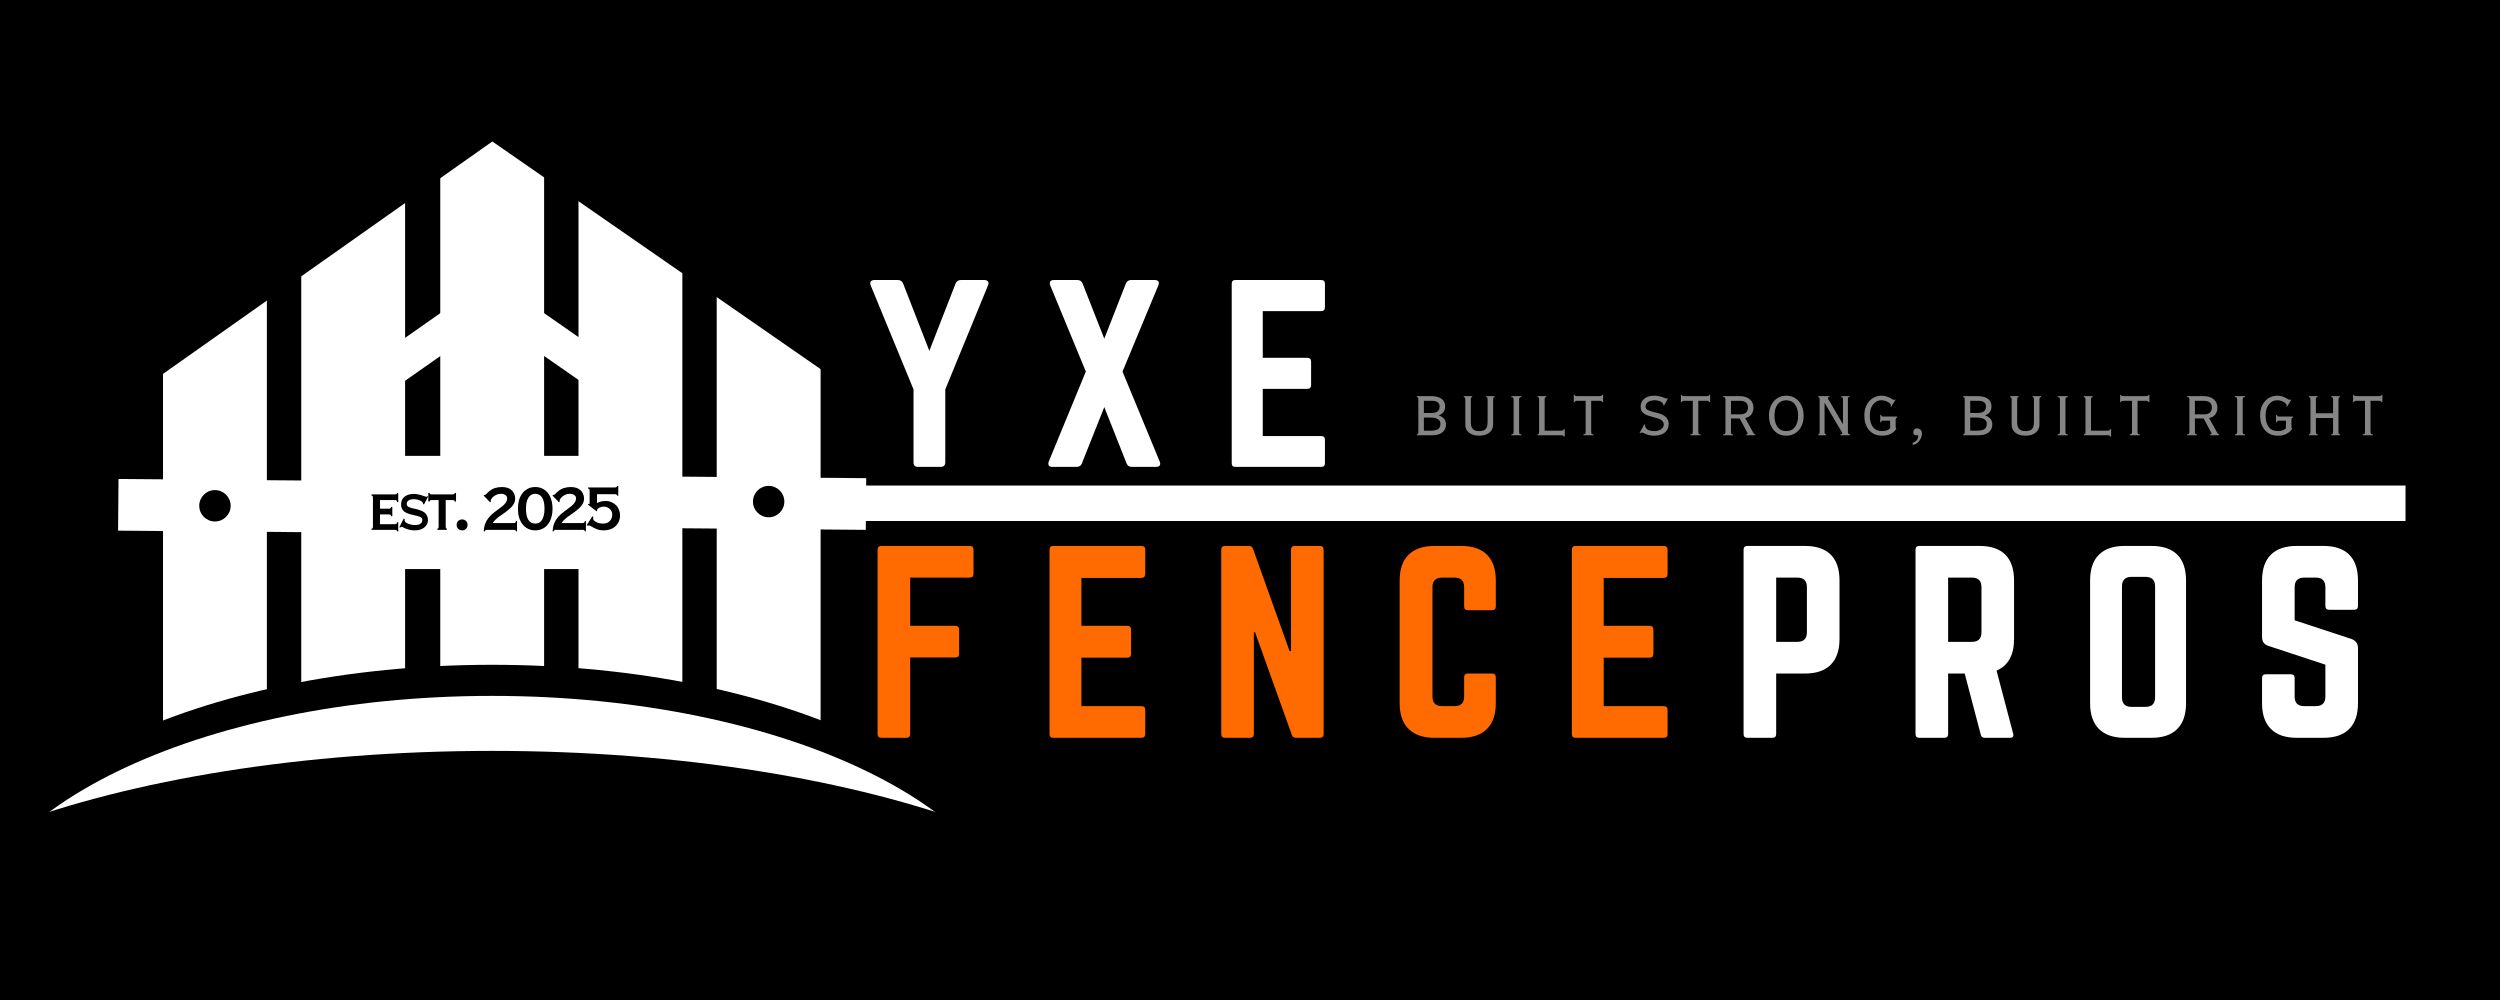
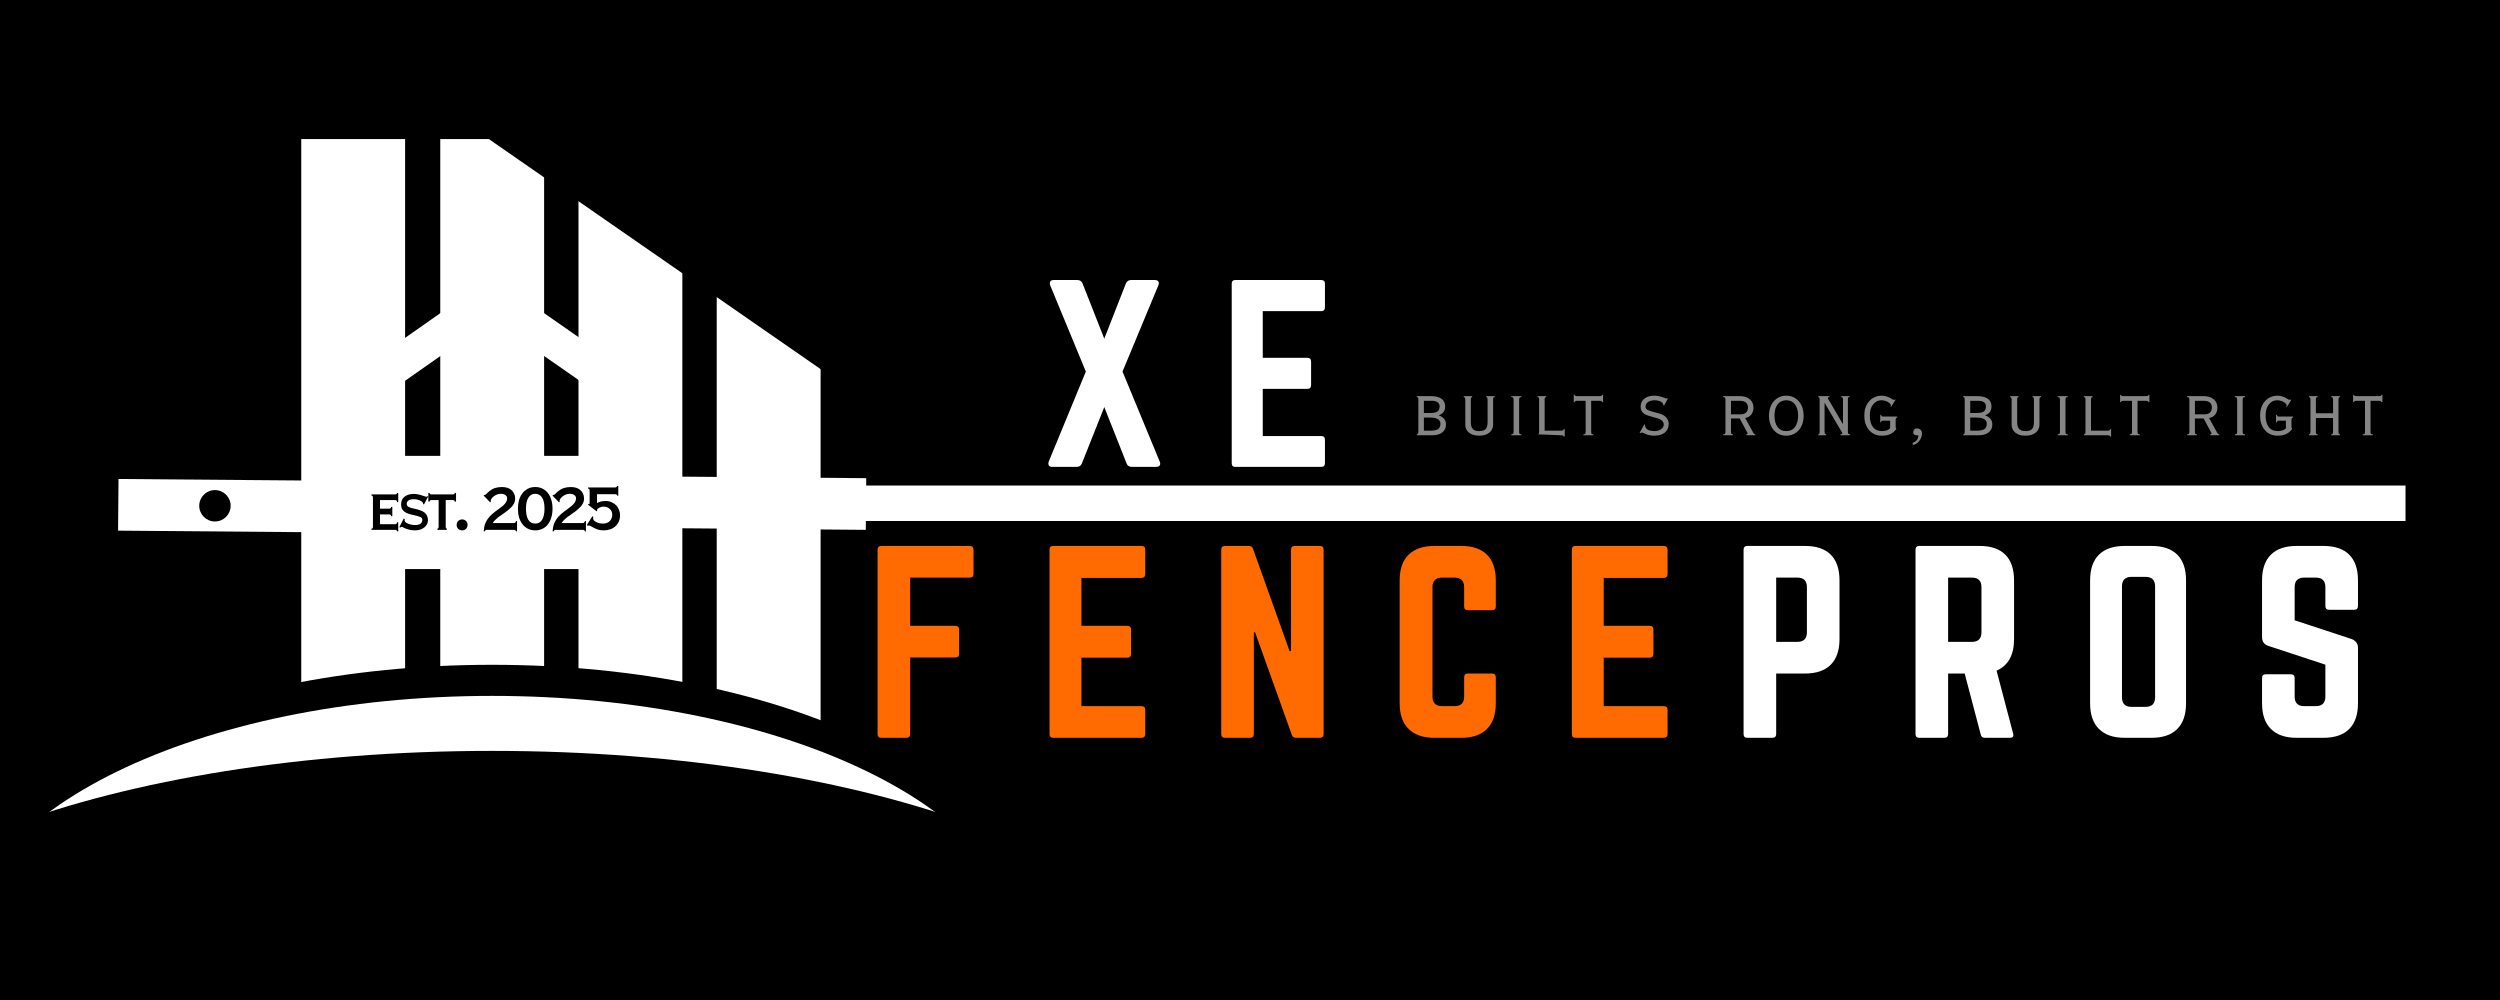
<svg xmlns="http://www.w3.org/2000/svg" width="500" zoomAndPan="magnify" viewBox="0 0 375 150" height="200" preserveAspectRatio="xMidYMid meet" version="1.0">
  <defs>
    <filter x="0%" y="0%" width="100%" height="100%" id="0ae854620c">
      <feColorMatrix values="0 0 0 0 1 0 0 0 0 1 0 0 0 0 1 0 0 0 1 0" color-interpolation-filters="sRGB" />
    </filter>
    <g />
    <clipPath id="e438c8267d">
      <path d="M 45.188 20.855 L 60.766 20.855 L 60.766 105.598 L 45.188 105.598 Z M 45.188 20.855 " clip-rule="nonzero" />
    </clipPath>
    <clipPath id="3d18fcc2d4">
-       <path d="M 24.453 41.324 L 40.031 41.324 L 40.031 112.633 L 24.453 112.633 Z M 24.453 41.324 " clip-rule="nonzero" />
-     </clipPath>
+       </clipPath>
    <clipPath id="3b28ce77b3">
      <path d="M 17 71 L 52 71 L 52 80 L 17 80 Z M 17 71 " clip-rule="nonzero" />
    </clipPath>
    <clipPath id="d5253b5363">
      <path d="M 17.711 79.598 L 17.777 71.848 L 51.484 72.125 L 51.422 79.875 Z M 17.711 79.598 " clip-rule="nonzero" />
    </clipPath>
    <clipPath id="b9b6a45ac3">
      <path d="M 96 71 L 130 71 L 130 80 L 96 80 Z M 96 71 " clip-rule="nonzero" />
    </clipPath>
    <clipPath id="c746b1fa00">
      <path d="M 96.172 79.195 L 96.238 71.445 L 129.945 71.727 L 129.883 79.477 Z M 96.172 79.195 " clip-rule="nonzero" />
    </clipPath>
    <clipPath id="f5ba33048c">
      <path d="M 66.039 20.855 L 81.617 20.855 L 81.617 105.598 L 66.039 105.598 Z M 66.039 20.855 " clip-rule="nonzero" />
    </clipPath>
    <clipPath id="262a882d69">
      <path d="M 86.773 20.855 L 102.352 20.855 L 102.352 105.598 L 86.773 105.598 Z M 86.773 20.855 " clip-rule="nonzero" />
    </clipPath>
    <clipPath id="5cf8a47dd2">
      <path d="M 107.508 38.301 L 123.09 38.301 L 123.09 112.633 L 107.508 112.633 Z M 107.508 38.301 " clip-rule="nonzero" />
    </clipPath>
    <clipPath id="cf9ca3c9e9">
      <path d="M 8 1 L 78 1 L 78 59 L 8 59 Z M 8 1 " clip-rule="nonzero" />
    </clipPath>
    <clipPath id="b4385fe0ec">
-       <path d="M 64.75 1.133 L 77.238 18.828 L 21.293 58.312 L 8.805 40.617 Z M 64.75 1.133 " clip-rule="nonzero" />
-     </clipPath>
+       </clipPath>
    <clipPath id="62ed2c1027">
      <path d="M 71 0 L 144 0 L 144 61 L 71 61 Z M 71 0 " clip-rule="nonzero" />
    </clipPath>
    <clipPath id="61d404d7dd">
      <path d="M 71.16 19.359 L 84.59 -0.004 L 143.73 41.008 L 130.305 60.371 Z M 71.16 19.359 " clip-rule="nonzero" />
    </clipPath>
    <clipPath id="31cfdce954">
      <path d="M 54 46 L 70 46 L 70 60 L 54 60 Z M 54 46 " clip-rule="nonzero" />
    </clipPath>
    <clipPath id="10c7b8e4cd">
      <path d="M 66.445 46.695 L 69.469 51.012 L 57.73 59.242 L 54.703 54.926 Z M 66.445 46.695 " clip-rule="nonzero" />
    </clipPath>
    <clipPath id="68c6ecb69f">
      <path d="M 76 45 L 92 45 L 92 59 L 76 59 Z M 76 45 " clip-rule="nonzero" />
    </clipPath>
    <clipPath id="b868dbf9ab">
      <path d="M 76.859 50.086 L 79.871 45.758 L 91.68 53.98 L 88.664 58.305 Z M 76.859 50.086 " clip-rule="nonzero" />
    </clipPath>
    <clipPath id="afa19b7eea">
      <path d="M 0 99.719 L 153.551 99.719 L 153.551 150 L 0 150 Z M 0 99.719 " clip-rule="nonzero" />
    </clipPath>
    <clipPath id="13b115743f">
      <path d="M 73.828 99.719 C 29.91 99.719 -5.691 117.035 -5.691 138.395 C -5.691 159.758 29.91 177.074 73.828 177.074 C 117.746 177.074 153.348 159.758 153.348 138.395 C 153.348 117.035 117.746 99.719 73.828 99.719 Z M 73.828 99.719 " clip-rule="nonzero" />
    </clipPath>
    <clipPath id="7630921b5f">
      <path d="M 0 104.383 L 153.551 104.383 L 153.551 150 L 0 150 Z M 0 104.383 " clip-rule="nonzero" />
    </clipPath>
    <clipPath id="2b626da435">
      <path d="M 73.828 104.383 C 29.91 104.383 -5.691 121.699 -5.691 143.059 C -5.691 164.422 29.91 181.738 73.828 181.738 C 117.746 181.738 153.348 164.422 153.348 143.059 C 153.348 121.699 117.746 104.383 73.828 104.383 Z M 73.828 104.383 " clip-rule="nonzero" />
    </clipPath>
    <clipPath id="66503ecaee">
      <path d="M 0 112.633 L 176.746 112.633 L 176.746 150 L 0 150 Z M 0 112.633 " clip-rule="nonzero" />
    </clipPath>
    <clipPath id="986e9b4251">
      <path d="M 73.828 112.633 C 17.02 112.633 -29.031 129.949 -29.031 151.312 C -29.031 172.672 17.02 189.988 73.828 189.988 C 130.633 189.988 176.688 172.672 176.688 151.312 C 176.688 129.949 130.633 112.633 73.828 112.633 Z M 73.828 112.633 " clip-rule="nonzero" />
    </clipPath>
    <clipPath id="8f7779d5a8">
      <path d="M 123.062 72.832 L 360.828 72.832 L 360.828 78.148 L 123.062 78.148 Z M 123.062 72.832 " clip-rule="nonzero" />
    </clipPath>
    <clipPath id="e416e5649d">
      <path d="M 29.887 73.512 L 34.598 73.512 L 34.598 78.223 L 29.887 78.223 Z M 29.887 73.512 " clip-rule="nonzero" />
    </clipPath>
    <clipPath id="1b4e147f49">
      <path d="M 32.242 73.512 C 30.941 73.512 29.887 74.566 29.887 75.867 C 29.887 77.168 30.941 78.223 32.242 78.223 C 33.543 78.223 34.598 77.168 34.598 75.867 C 34.598 74.566 33.543 73.512 32.242 73.512 Z M 32.242 73.512 " clip-rule="nonzero" />
    </clipPath>
    <clipPath id="b8db2361d0">
      <path d="M 112.945 72.883 L 117.652 72.883 L 117.652 77.594 L 112.945 77.594 Z M 112.945 72.883 " clip-rule="nonzero" />
    </clipPath>
    <clipPath id="64b585a5c1">
      <path d="M 115.297 72.883 C 114 72.883 112.945 73.938 112.945 75.238 C 112.945 76.539 114 77.594 115.297 77.594 C 116.598 77.594 117.652 76.539 117.652 75.238 C 117.652 73.938 116.598 72.883 115.297 72.883 Z M 115.297 72.883 " clip-rule="nonzero" />
    </clipPath>
    <mask id="f57ee8bcb3">
      <g filter="url(#0ae854620c)">
        <rect x="-37.5" width="450" fill="#000000" y="-15" height="180" fill-opacity="0.56" />
      </g>
    </mask>
    <clipPath id="40c01c7526">
      <rect x="0" width="148" y="0" height="13" />
    </clipPath>
  </defs>
  <rect x="-37.5" width="450" fill="#ffffff" y="-15" height="180" fill-opacity="1" />
  <rect x="-37.5" width="450" fill="#000000" y="-15" height="180" fill-opacity="1" />
  <g clip-path="url(#e438c8267d)">
    <path fill="#ffffff" d="M 45.188 20.855 L 60.766 20.855 L 60.766 105.625 L 45.188 105.625 Z M 45.188 20.855 " fill-opacity="1" fill-rule="nonzero" />
  </g>
  <g clip-path="url(#3d18fcc2d4)">
    <path fill="#ffffff" d="M 24.453 41.324 L 40.031 41.324 L 40.031 112.645 L 24.453 112.645 Z M 24.453 41.324 " fill-opacity="1" fill-rule="nonzero" />
  </g>
  <g clip-path="url(#3b28ce77b3)">
    <g clip-path="url(#d5253b5363)">
      <path fill="#ffffff" d="M 17.711 79.598 L 17.777 71.848 L 51.473 72.125 L 51.406 79.875 Z M 17.711 79.598 " fill-opacity="1" fill-rule="nonzero" />
    </g>
  </g>
  <g clip-path="url(#b9b6a45ac3)">
    <g clip-path="url(#c746b1fa00)">
      <path fill="#ffffff" d="M 96.172 79.195 L 96.238 71.445 L 129.934 71.727 L 129.867 79.477 Z M 96.172 79.195 " fill-opacity="1" fill-rule="nonzero" />
    </g>
  </g>
  <g clip-path="url(#f5ba33048c)">
    <path fill="#ffffff" d="M 66.039 20.855 L 81.617 20.855 L 81.617 105.625 L 66.039 105.625 Z M 66.039 20.855 " fill-opacity="1" fill-rule="nonzero" />
  </g>
  <g clip-path="url(#262a882d69)">
    <path fill="#ffffff" d="M 86.773 20.855 L 102.352 20.855 L 102.352 105.625 L 86.773 105.625 Z M 86.773 20.855 " fill-opacity="1" fill-rule="nonzero" />
  </g>
  <g clip-path="url(#5cf8a47dd2)">
    <path fill="#ffffff" d="M 107.508 38.301 L 123.09 38.301 L 123.09 112.664 L 107.508 112.664 Z M 107.508 38.301 " fill-opacity="1" fill-rule="nonzero" />
  </g>
  <g clip-path="url(#cf9ca3c9e9)">
    <g clip-path="url(#b4385fe0ec)">
      <path fill="#000000" d="M 64.75 1.133 L 77.238 18.828 L 21.32 58.293 L 8.832 40.598 Z M 64.75 1.133 " fill-opacity="1" fill-rule="nonzero" />
    </g>
  </g>
  <g clip-path="url(#62ed2c1027)">
    <g clip-path="url(#61d404d7dd)">
      <path fill="#000000" d="M 71.16 19.359 L 84.59 -0.004 L 143.738 41.012 L 130.312 60.375 Z M 71.16 19.359 " fill-opacity="1" fill-rule="nonzero" />
    </g>
  </g>
  <g clip-path="url(#31cfdce954)">
    <g clip-path="url(#10c7b8e4cd)">
      <path fill="#ffffff" d="M 66.445 46.695 L 69.469 51.012 L 57.734 59.238 L 54.711 54.922 Z M 66.445 46.695 " fill-opacity="1" fill-rule="nonzero" />
    </g>
  </g>
  <g clip-path="url(#68c6ecb69f)">
    <g clip-path="url(#b868dbf9ab)">
      <path fill="#ffffff" d="M 76.859 50.086 L 79.871 45.758 L 91.684 53.984 L 88.672 58.309 Z M 76.859 50.086 " fill-opacity="1" fill-rule="nonzero" />
    </g>
  </g>
  <g clip-path="url(#afa19b7eea)">
    <g clip-path="url(#13b115743f)">
      <path fill="#000000" d="M -5.691 99.719 L 153.25 99.719 L 153.25 177.074 L -5.691 177.074 Z M -5.691 99.719 " fill-opacity="1" fill-rule="nonzero" />
    </g>
  </g>
  <g clip-path="url(#7630921b5f)">
    <g clip-path="url(#2b626da435)">
      <path fill="#ffffff" d="M -5.691 104.383 L 153.25 104.383 L 153.25 181.738 L -5.691 181.738 Z M -5.691 104.383 " fill-opacity="1" fill-rule="nonzero" />
    </g>
  </g>
  <g clip-path="url(#66503ecaee)">
    <g clip-path="url(#986e9b4251)">
      <path fill="#000000" d="M -29.031 112.633 L 176.746 112.633 L 176.746 189.988 L -29.031 189.988 Z M -29.031 112.633 " fill-opacity="1" fill-rule="nonzero" />
    </g>
  </g>
  <path fill="#ffffff" d="M 54.852 68.383 L 93.785 68.383 C 96.133 68.383 98.031 70.285 98.031 72.629 L 98.031 81.117 C 98.031 83.461 96.133 85.363 93.785 85.363 L 54.852 85.363 C 52.508 85.363 50.609 83.461 50.609 81.117 L 50.609 72.629 C 50.609 70.285 52.508 68.383 54.852 68.383 Z M 54.852 68.383 " fill-opacity="1" fill-rule="nonzero" />
  <g fill="#000000" fill-opacity="1">
    <g transform="translate(55.002, 79.476)">
      <g>
        <path d="M 4.734 -4.156 L 4.562 -4.156 C 4.551 -4.281 4.52 -4.363 4.469 -4.406 C 4.414 -4.445 4.344 -4.469 4.25 -4.469 L 2 -4.469 L 2 -3.172 L 3.359 -3.172 C 3.453 -3.172 3.52 -3.188 3.562 -3.219 C 3.613 -3.25 3.648 -3.32 3.672 -3.438 L 3.844 -3.438 L 3.844 -2.047 L 3.672 -2.047 C 3.648 -2.16 3.613 -2.234 3.562 -2.266 C 3.508 -2.297 3.441 -2.312 3.359 -2.312 L 2 -2.312 L 2 -0.844 L 4.266 -0.844 C 4.336 -0.844 4.398 -0.863 4.453 -0.906 C 4.516 -0.945 4.551 -1.023 4.562 -1.141 L 4.734 -1.141 L 4.734 0.219 L 4.562 0.219 C 4.539 0.125 4.5 0.062 4.438 0.031 C 4.383 0.008 4.316 0 4.234 0 L 0.719 0 L 0.719 -0.172 C 0.863 -0.172 0.938 -0.273 0.938 -0.484 L 0.938 -4.844 C 0.938 -5.039 0.863 -5.141 0.719 -5.141 L 0.719 -5.312 L 4.234 -5.312 C 4.328 -5.312 4.398 -5.328 4.453 -5.359 C 4.504 -5.391 4.539 -5.445 4.562 -5.531 L 4.734 -5.531 Z M 4.734 -4.156 " />
      </g>
    </g>
  </g>
  <g fill="#000000" fill-opacity="1">
    <g transform="translate(59.492, 79.476)">
      <g>
        <path d="M 2.625 -5.391 C 2.812 -5.391 3.016 -5.363 3.234 -5.312 C 3.461 -5.27 3.707 -5.203 3.969 -5.109 C 4.25 -5.004 4.406 -4.953 4.438 -4.953 C 4.457 -4.953 4.477 -4.957 4.5 -4.969 C 4.531 -4.977 4.578 -5.004 4.641 -5.047 L 4.734 -5 L 4.109 -3.812 L 3.984 -3.859 C 3.984 -4.066 3.844 -4.238 3.562 -4.375 C 3.289 -4.52 2.945 -4.594 2.531 -4.594 C 2.188 -4.594 1.93 -4.523 1.766 -4.391 C 1.598 -4.266 1.516 -4.098 1.516 -3.891 C 1.516 -3.691 1.609 -3.539 1.797 -3.438 C 1.984 -3.332 2.297 -3.238 2.734 -3.156 C 3.047 -3.094 3.32 -3.016 3.562 -2.922 C 3.812 -2.836 4.02 -2.727 4.188 -2.594 C 4.352 -2.457 4.477 -2.297 4.562 -2.109 C 4.656 -1.922 4.703 -1.691 4.703 -1.422 C 4.703 -1.203 4.648 -1.004 4.547 -0.828 C 4.453 -0.648 4.32 -0.492 4.156 -0.359 C 3.988 -0.223 3.785 -0.113 3.547 -0.031 C 3.305 0.039 3.047 0.078 2.766 0.078 C 2.453 0.078 2.18 0.051 1.953 0 C 1.723 -0.062 1.523 -0.125 1.359 -0.188 C 1.203 -0.258 1.07 -0.32 0.969 -0.375 C 0.875 -0.426 0.797 -0.453 0.734 -0.453 C 0.691 -0.453 0.66 -0.441 0.641 -0.422 C 0.617 -0.398 0.594 -0.375 0.562 -0.344 L 0.406 -0.391 L 1.062 -1.688 L 1.234 -1.594 C 1.223 -1.57 1.211 -1.547 1.203 -1.516 C 1.191 -1.484 1.188 -1.457 1.188 -1.438 C 1.188 -1.344 1.234 -1.25 1.328 -1.156 C 1.422 -1.07 1.539 -1 1.688 -0.938 C 1.844 -0.875 2.016 -0.82 2.203 -0.781 C 2.391 -0.738 2.578 -0.719 2.766 -0.719 C 3.129 -0.719 3.398 -0.785 3.578 -0.922 C 3.766 -1.066 3.859 -1.266 3.859 -1.516 C 3.859 -1.703 3.758 -1.836 3.562 -1.922 C 3.363 -2.016 3.039 -2.109 2.594 -2.203 C 2.281 -2.266 2.004 -2.336 1.766 -2.422 C 1.523 -2.504 1.32 -2.609 1.156 -2.734 C 0.988 -2.867 0.863 -3.023 0.781 -3.203 C 0.707 -3.379 0.672 -3.594 0.672 -3.844 C 0.672 -4.32 0.844 -4.695 1.188 -4.969 C 1.539 -5.25 2.02 -5.391 2.625 -5.391 Z M 2.625 -5.391 " />
      </g>
    </g>
  </g>
  <g fill="#000000" fill-opacity="1">
    <g transform="translate(63.982, 79.476)">
      <g>
        <path d="M 0.266 -5.531 L 0.438 -5.531 C 0.477 -5.383 0.582 -5.312 0.75 -5.312 L 3.938 -5.312 C 4.094 -5.312 4.195 -5.383 4.25 -5.531 L 4.422 -5.531 L 4.422 -4.234 L 4.25 -4.234 C 4.207 -4.391 4.098 -4.469 3.922 -4.469 L 2.875 -4.469 L 2.875 -0.484 C 2.875 -0.391 2.891 -0.312 2.922 -0.25 C 2.961 -0.195 3.004 -0.172 3.047 -0.172 L 3.047 0 L 1.625 0 L 1.625 -0.172 C 1.75 -0.172 1.812 -0.273 1.812 -0.484 L 1.812 -4.469 L 0.75 -4.469 C 0.582 -4.469 0.477 -4.395 0.438 -4.25 L 0.266 -4.25 Z M 0.266 -5.531 " />
      </g>
    </g>
  </g>
  <g fill="#000000" fill-opacity="1">
    <g transform="translate(67.808, 79.476)">
      <g>
        <path d="M 1.516 -1.562 C 1.742 -1.562 1.938 -1.484 2.094 -1.328 C 2.25 -1.172 2.328 -0.977 2.328 -0.75 C 2.328 -0.52 2.25 -0.32 2.094 -0.156 C 1.938 0 1.742 0.078 1.516 0.078 C 1.285 0.078 1.086 0 0.922 -0.156 C 0.766 -0.312 0.688 -0.508 0.688 -0.75 C 0.688 -0.988 0.766 -1.18 0.922 -1.328 C 1.086 -1.484 1.285 -1.562 1.516 -1.562 Z M 1.516 -1.562 " />
      </g>
    </g>
  </g>
  <g fill="#000000" fill-opacity="1">
    <g transform="translate(69.956, 79.476)">
      <g />
    </g>
  </g>
  <g fill="#000000" fill-opacity="1">
    <g transform="translate(72.104, 79.476)">
      <g>
        <path d="M 3.188 -6.422 C 3.477 -6.422 3.742 -6.383 3.984 -6.312 C 4.223 -6.238 4.43 -6.125 4.609 -5.969 C 4.785 -5.82 4.922 -5.641 5.016 -5.422 C 5.117 -5.211 5.172 -4.973 5.172 -4.703 C 5.172 -4.305 5.047 -3.953 4.797 -3.641 C 4.555 -3.336 4.238 -3.039 3.844 -2.75 C 3.656 -2.613 3.469 -2.477 3.281 -2.344 C 3.094 -2.219 2.895 -2.082 2.688 -1.938 C 2.488 -1.781 2.312 -1.625 2.156 -1.469 C 2.008 -1.32 1.895 -1.172 1.812 -1.016 L 4.969 -1.016 C 5.051 -1.016 5.117 -1.035 5.172 -1.078 C 5.234 -1.117 5.273 -1.195 5.297 -1.312 L 5.453 -1.312 L 5.453 0.219 L 5.297 0.219 C 5.273 0.125 5.234 0.062 5.172 0.031 C 5.117 0.008 5.051 0 4.969 0 L 0.938 0 C 0.758 0 0.656 0.07 0.625 0.219 L 0.453 0.219 C 0.473 -0.156 0.531 -0.492 0.625 -0.797 C 0.727 -1.098 0.875 -1.379 1.062 -1.641 C 1.25 -1.91 1.477 -2.16 1.75 -2.391 C 2.031 -2.629 2.352 -2.879 2.719 -3.141 C 3.188 -3.461 3.508 -3.742 3.688 -3.984 C 3.875 -4.223 3.969 -4.473 3.969 -4.734 C 3.969 -4.941 3.879 -5.102 3.703 -5.219 C 3.535 -5.344 3.312 -5.406 3.031 -5.406 C 2.82 -5.406 2.625 -5.367 2.438 -5.297 C 2.25 -5.223 2.086 -5.129 1.953 -5.016 C 1.816 -4.91 1.707 -4.797 1.625 -4.672 C 1.539 -4.547 1.5 -4.438 1.5 -4.344 C 1.5 -4.301 1.504 -4.254 1.516 -4.203 L 1.422 -4.125 L 0.438 -5.141 L 0.531 -5.234 C 0.539 -5.234 0.551 -5.234 0.562 -5.234 L 0.609 -5.234 C 0.648 -5.234 0.691 -5.25 0.734 -5.281 C 0.773 -5.312 0.828 -5.359 0.891 -5.422 C 0.953 -5.484 1.016 -5.547 1.078 -5.609 C 1.441 -5.941 1.789 -6.16 2.125 -6.266 C 2.457 -6.367 2.812 -6.422 3.188 -6.422 Z M 3.188 -6.422 " />
      </g>
    </g>
  </g>
  <g fill="#000000" fill-opacity="1">
    <g transform="translate(77.27, 79.476)">
      <g>
        <path d="M 1.625 -3.172 C 1.625 -2.461 1.738 -1.91 1.969 -1.516 C 2.207 -1.129 2.555 -0.938 3.016 -0.938 C 3.473 -0.938 3.816 -1.129 4.047 -1.516 C 4.285 -1.91 4.406 -2.461 4.406 -3.172 C 4.406 -3.91 4.285 -4.469 4.047 -4.844 C 3.805 -5.219 3.461 -5.406 3.016 -5.406 C 2.586 -5.406 2.25 -5.219 2 -4.844 C 1.75 -4.469 1.625 -3.91 1.625 -3.172 Z M 3.016 -6.422 C 3.41 -6.422 3.77 -6.344 4.094 -6.188 C 4.414 -6.031 4.688 -5.812 4.906 -5.531 C 5.133 -5.25 5.305 -4.906 5.422 -4.5 C 5.547 -4.102 5.609 -3.66 5.609 -3.172 C 5.609 -2.68 5.547 -2.238 5.422 -1.844 C 5.305 -1.445 5.133 -1.102 4.906 -0.812 C 4.688 -0.531 4.414 -0.312 4.094 -0.156 C 3.77 0 3.41 0.078 3.016 0.078 C 2.617 0.078 2.258 0 1.938 -0.156 C 1.625 -0.312 1.352 -0.531 1.125 -0.812 C 0.895 -1.102 0.719 -1.445 0.594 -1.844 C 0.477 -2.238 0.422 -2.68 0.422 -3.172 C 0.422 -3.617 0.473 -4.039 0.578 -4.438 C 0.691 -4.832 0.859 -5.176 1.078 -5.469 C 1.297 -5.758 1.566 -5.988 1.891 -6.156 C 2.211 -6.332 2.586 -6.422 3.016 -6.422 Z M 3.016 -6.422 " />
      </g>
    </g>
  </g>
  <g fill="#000000" fill-opacity="1">
    <g transform="translate(82.436, 79.476)">
      <g>
        <path d="M 3.188 -6.422 C 3.477 -6.422 3.742 -6.383 3.984 -6.312 C 4.223 -6.238 4.43 -6.125 4.609 -5.969 C 4.785 -5.82 4.922 -5.641 5.016 -5.422 C 5.117 -5.211 5.172 -4.973 5.172 -4.703 C 5.172 -4.305 5.047 -3.953 4.797 -3.641 C 4.555 -3.336 4.238 -3.039 3.844 -2.75 C 3.656 -2.613 3.469 -2.477 3.281 -2.344 C 3.094 -2.219 2.895 -2.082 2.688 -1.938 C 2.488 -1.781 2.312 -1.625 2.156 -1.469 C 2.008 -1.32 1.895 -1.172 1.812 -1.016 L 4.969 -1.016 C 5.051 -1.016 5.117 -1.035 5.172 -1.078 C 5.234 -1.117 5.273 -1.195 5.297 -1.312 L 5.453 -1.312 L 5.453 0.219 L 5.297 0.219 C 5.273 0.125 5.234 0.062 5.172 0.031 C 5.117 0.008 5.051 0 4.969 0 L 0.938 0 C 0.758 0 0.656 0.07 0.625 0.219 L 0.453 0.219 C 0.473 -0.156 0.531 -0.492 0.625 -0.797 C 0.727 -1.098 0.875 -1.379 1.062 -1.641 C 1.25 -1.91 1.477 -2.16 1.75 -2.391 C 2.031 -2.629 2.352 -2.879 2.719 -3.141 C 3.188 -3.461 3.508 -3.742 3.688 -3.984 C 3.875 -4.223 3.969 -4.473 3.969 -4.734 C 3.969 -4.941 3.879 -5.102 3.703 -5.219 C 3.535 -5.344 3.312 -5.406 3.031 -5.406 C 2.82 -5.406 2.625 -5.367 2.438 -5.297 C 2.25 -5.223 2.086 -5.129 1.953 -5.016 C 1.816 -4.91 1.707 -4.797 1.625 -4.672 C 1.539 -4.547 1.5 -4.438 1.5 -4.344 C 1.5 -4.301 1.504 -4.254 1.516 -4.203 L 1.422 -4.125 L 0.438 -5.141 L 0.531 -5.234 C 0.539 -5.234 0.551 -5.234 0.562 -5.234 L 0.609 -5.234 C 0.648 -5.234 0.691 -5.25 0.734 -5.281 C 0.773 -5.312 0.828 -5.359 0.891 -5.422 C 0.953 -5.484 1.016 -5.547 1.078 -5.609 C 1.441 -5.941 1.789 -6.16 2.125 -6.266 C 2.457 -6.367 2.812 -6.422 3.188 -6.422 Z M 3.188 -6.422 " />
      </g>
    </g>
  </g>
  <g fill="#000000" fill-opacity="1">
    <g transform="translate(87.601, 79.476)">
      <g>
        <path d="M 5.141 -5.125 L 4.969 -5.125 C 4.957 -5.207 4.926 -5.266 4.875 -5.297 C 4.82 -5.328 4.754 -5.344 4.672 -5.344 L 1.953 -5.344 L 1.953 -4.016 C 2.141 -4.117 2.332 -4.195 2.531 -4.25 C 2.738 -4.301 2.977 -4.328 3.25 -4.328 C 3.582 -4.328 3.879 -4.266 4.141 -4.141 C 4.41 -4.023 4.641 -3.867 4.828 -3.672 C 5.016 -3.484 5.156 -3.258 5.25 -3 C 5.352 -2.75 5.406 -2.484 5.406 -2.203 C 5.406 -1.848 5.344 -1.531 5.219 -1.25 C 5.094 -0.969 4.922 -0.727 4.703 -0.531 C 4.492 -0.332 4.238 -0.18 3.938 -0.078 C 3.645 0.023 3.328 0.078 2.984 0.078 C 2.535 0.078 2.16 0.008 1.859 -0.125 C 1.555 -0.258 1.316 -0.379 1.141 -0.484 C 1.055 -0.535 0.984 -0.578 0.922 -0.609 C 0.867 -0.641 0.82 -0.656 0.781 -0.656 C 0.738 -0.656 0.703 -0.648 0.672 -0.641 C 0.641 -0.629 0.602 -0.617 0.562 -0.609 L 0.422 -0.719 L 1.25 -2.031 L 1.406 -1.953 C 1.375 -1.879 1.359 -1.812 1.359 -1.75 C 1.359 -1.633 1.395 -1.531 1.469 -1.438 C 1.551 -1.344 1.66 -1.258 1.797 -1.188 C 1.93 -1.113 2.094 -1.051 2.281 -1 C 2.469 -0.957 2.664 -0.938 2.875 -0.938 C 3.281 -0.938 3.609 -1.062 3.859 -1.312 C 4.109 -1.562 4.234 -1.879 4.234 -2.266 C 4.234 -2.629 4.109 -2.922 3.859 -3.141 C 3.609 -3.367 3.305 -3.484 2.953 -3.484 C 2.828 -3.484 2.707 -3.469 2.594 -3.438 C 2.477 -3.406 2.367 -3.363 2.266 -3.312 C 2.172 -3.258 2.094 -3.203 2.031 -3.141 C 1.977 -3.078 1.953 -3.008 1.953 -2.938 C 1.953 -2.895 1.961 -2.859 1.984 -2.828 L 1.891 -2.781 L 0.609 -3.766 L 0.609 -3.859 C 0.609 -3.859 0.617 -3.859 0.641 -3.859 L 0.719 -3.859 C 0.801 -3.859 0.844 -3.922 0.844 -4.047 L 0.844 -5.844 C 0.844 -6.07 0.766 -6.188 0.609 -6.188 L 0.609 -6.359 L 4.672 -6.359 C 4.836 -6.359 4.938 -6.43 4.969 -6.578 L 5.141 -6.578 Z M 5.141 -5.125 " />
      </g>
    </g>
  </g>
  <g fill="#ffffff" fill-opacity="1">
    <g transform="translate(129.84, 70.033)">
      <g>
-         <path d="M 14.297 -28.031 L 17.797 -28.031 C 18.055 -28.031 18.242 -27.957 18.359 -27.812 C 18.473 -27.676 18.473 -27.477 18.359 -27.219 L 11.953 -11.625 L 11.953 -0.703 C 11.953 -0.234 11.719 0 11.25 0 L 7.875 0 C 7.414 0 7.188 -0.234 7.188 -0.703 L 7.188 -11.625 L 0.766 -27.219 C 0.672 -27.477 0.676 -27.676 0.781 -27.812 C 0.895 -27.957 1.078 -28.031 1.328 -28.031 L 4.828 -28.031 C 5.234 -28.031 5.504 -27.844 5.641 -27.469 L 9.562 -17.406 L 13.484 -27.469 C 13.629 -27.844 13.898 -28.031 14.297 -28.031 Z M 14.297 -28.031 " />
-       </g>
+         </g>
    </g>
  </g>
  <g fill="#ffffff" fill-opacity="1">
    <g transform="translate(156.564, 70.033)">
      <g>
        <path d="M 11.812 -14.297 L 17.375 -0.844 C 17.488 -0.602 17.5 -0.398 17.406 -0.234 C 17.312 -0.078 17.125 0 16.844 0 L 13.234 0 C 12.836 0 12.57 -0.16 12.438 -0.484 L 9.078 -8.969 L 5.703 -0.484 C 5.566 -0.16 5.301 0 4.906 0 L 1.297 0 C 1.016 0 0.832 -0.078 0.75 -0.234 C 0.664 -0.398 0.672 -0.602 0.766 -0.844 L 6.312 -14.297 L 0.984 -27.188 C 0.891 -27.438 0.883 -27.641 0.969 -27.797 C 1.051 -27.953 1.227 -28.031 1.5 -28.031 L 5.016 -28.031 C 5.41 -28.031 5.676 -27.863 5.812 -27.531 L 9.078 -19.234 L 12.328 -27.531 C 12.473 -27.863 12.742 -28.031 13.141 -28.031 L 16.641 -28.031 C 16.922 -28.031 17.109 -27.953 17.203 -27.797 C 17.297 -27.641 17.285 -27.438 17.172 -27.188 Z M 11.812 -14.297 " />
      </g>
    </g>
  </g>
  <g fill="#ffffff" fill-opacity="1">
    <g transform="translate(183.008, 70.033)">
      <g>
        <path d="M 15.734 -27.469 L 15.734 -23.969 C 15.734 -23.562 15.547 -23.359 15.172 -23.359 L 6.406 -23.359 L 6.406 -16.359 L 13.109 -16.359 C 13.473 -16.359 13.656 -16.16 13.656 -15.766 L 13.656 -12.297 C 13.656 -11.898 13.473 -11.703 13.109 -11.703 L 6.406 -11.703 L 6.406 -4.625 L 15.172 -4.625 C 15.547 -4.625 15.734 -4.438 15.734 -4.062 L 15.734 -0.562 C 15.734 -0.188 15.547 0 15.172 0 L 2.281 0 C 1.926 0 1.75 -0.188 1.75 -0.562 L 1.75 -27.469 C 1.75 -27.844 1.926 -28.031 2.281 -28.031 L 15.172 -28.031 C 15.547 -28.031 15.734 -27.844 15.734 -27.469 Z M 15.734 -27.469 " />
      </g>
    </g>
  </g>
  <g clip-path="url(#8f7779d5a8)">
    <path fill="#ffffff" d="M 123.062 78.148 L 123.062 72.832 L 360.84 72.832 L 360.84 78.148 Z M 123.062 78.148 " fill-opacity="1" fill-rule="nonzero" />
  </g>
  <g fill="#ff6b00" fill-opacity="1">
    <g transform="translate(129.84, 110.671)">
      <g>
        <path d="M 16.188 -28.203 L 16.188 -24.609 C 16.188 -24.223 15.992 -24.031 15.609 -24.031 L 6.688 -24.031 L 6.688 -16.797 L 13.453 -16.797 C 13.836 -16.797 14.031 -16.602 14.031 -16.219 L 14.031 -12.625 C 14.031 -12.238 13.836 -12.047 13.453 -12.047 L 6.688 -12.047 L 6.688 -0.578 C 6.688 -0.191 6.492 0 6.109 0 L 2.375 0 C 1.988 0 1.797 -0.191 1.797 -0.578 L 1.797 -28.203 C 1.797 -28.586 1.988 -28.781 2.375 -28.781 L 15.609 -28.781 C 15.992 -28.781 16.188 -28.586 16.188 -28.203 Z M 16.188 -28.203 " />
      </g>
    </g>
  </g>
  <g fill="#ff6b00" fill-opacity="1">
    <g transform="translate(155.632, 110.671)">
      <g>
        <path d="M 16.156 -28.203 L 16.156 -24.609 C 16.156 -24.191 15.961 -23.984 15.578 -23.984 L 6.578 -23.984 L 6.578 -16.797 L 13.453 -16.797 C 13.836 -16.797 14.031 -16.594 14.031 -16.188 L 14.031 -12.625 C 14.031 -12.219 13.836 -12.016 13.453 -12.016 L 6.578 -12.016 L 6.578 -4.75 L 15.578 -4.75 C 15.961 -4.75 16.156 -4.555 16.156 -4.172 L 16.156 -0.578 C 16.156 -0.191 15.961 0 15.578 0 L 2.344 0 C 1.977 0 1.797 -0.191 1.797 -0.578 L 1.797 -28.203 C 1.797 -28.586 1.977 -28.781 2.344 -28.781 L 15.578 -28.781 C 15.961 -28.781 16.156 -28.586 16.156 -28.203 Z M 16.156 -28.203 " />
      </g>
    </g>
  </g>
  <g fill="#ff6b00" fill-opacity="1">
    <g transform="translate(181.388, 110.671)">
      <g>
        <path d="M 12.844 -28.781 L 16.578 -28.781 C 16.961 -28.781 17.156 -28.586 17.156 -28.203 L 17.156 -0.578 C 17.156 -0.191 16.961 0 16.578 0 L 13.016 0 C 12.68 0 12.469 -0.156 12.375 -0.469 L 6.875 -15.828 L 6.688 -15.828 L 6.688 -0.578 C 6.688 -0.191 6.492 0 6.109 0 L 2.375 0 C 1.988 0 1.797 -0.191 1.797 -0.578 L 1.797 -28.203 C 1.797 -28.586 1.988 -28.781 2.375 -28.781 L 5.938 -28.781 C 6.27 -28.781 6.484 -28.625 6.578 -28.312 L 12.047 -13.016 L 12.266 -13.016 L 12.266 -28.203 C 12.266 -28.586 12.457 -28.781 12.844 -28.781 Z M 12.844 -28.781 " />
      </g>
    </g>
  </g>
  <g fill="#ff6b00" fill-opacity="1">
    <g transform="translate(208.152, 110.671)">
      <g>
        <path d="M 16.219 -23.594 L 16.219 -19.703 C 16.219 -19.328 16.023 -19.141 15.641 -19.141 L 12.047 -19.141 C 11.66 -19.141 11.469 -19.328 11.469 -19.703 L 11.469 -22.594 C 11.469 -23.551 10.988 -24.031 10.031 -24.031 L 8.172 -24.031 C 7.203 -24.031 6.719 -23.551 6.719 -22.594 L 6.719 -6.188 C 6.719 -5.227 7.203 -4.75 8.172 -4.75 L 10.031 -4.75 C 10.988 -4.75 11.469 -5.227 11.469 -6.188 L 11.469 -9.062 C 11.469 -9.445 11.66 -9.641 12.047 -9.641 L 15.641 -9.641 C 16.023 -9.641 16.219 -9.445 16.219 -9.062 L 16.219 -5.172 C 16.219 -3.492 15.773 -2.211 14.891 -1.328 C 14.004 -0.441 12.723 0 11.047 0 L 7.016 0 C 5.336 0 4.047 -0.441 3.141 -1.328 C 2.242 -2.211 1.797 -3.492 1.797 -5.172 L 1.797 -23.594 C 1.797 -25.301 2.242 -26.594 3.141 -27.469 C 4.047 -28.344 5.336 -28.781 7.016 -28.781 L 11.047 -28.781 C 12.723 -28.781 14.004 -28.344 14.891 -27.469 C 15.773 -26.594 16.219 -25.301 16.219 -23.594 Z M 16.219 -23.594 " />
      </g>
    </g>
  </g>
  <g fill="#ff6b00" fill-opacity="1">
    <g transform="translate(233.98, 110.671)">
      <g>
        <path d="M 16.156 -28.203 L 16.156 -24.609 C 16.156 -24.191 15.961 -23.984 15.578 -23.984 L 6.578 -23.984 L 6.578 -16.797 L 13.453 -16.797 C 13.836 -16.797 14.031 -16.594 14.031 -16.188 L 14.031 -12.625 C 14.031 -12.219 13.836 -12.016 13.453 -12.016 L 6.578 -12.016 L 6.578 -4.75 L 15.578 -4.75 C 15.961 -4.75 16.156 -4.555 16.156 -4.172 L 16.156 -0.578 C 16.156 -0.191 15.961 0 15.578 0 L 2.344 0 C 1.977 0 1.797 -0.191 1.797 -0.578 L 1.797 -28.203 C 1.797 -28.586 1.977 -28.781 2.344 -28.781 L 15.578 -28.781 C 15.961 -28.781 16.156 -28.586 16.156 -28.203 Z M 16.156 -28.203 " />
      </g>
    </g>
  </g>
  <g fill="#ffffff" fill-opacity="1">
    <g transform="translate(259.739, 110.671)">
      <g>
        <path d="M 1.797 -0.578 L 1.797 -28.203 C 1.797 -28.586 1.988 -28.781 2.375 -28.781 L 11 -28.781 C 12.707 -28.781 14 -28.344 14.875 -27.469 C 15.75 -26.594 16.188 -25.301 16.188 -23.594 L 16.188 -14.812 C 16.188 -13.133 15.75 -11.852 14.875 -10.969 C 14 -10.082 12.707 -9.641 11 -9.641 L 6.688 -9.641 L 6.688 -0.578 C 6.688 -0.191 6.492 0 6.109 0 L 2.375 0 C 1.988 0 1.797 -0.191 1.797 -0.578 Z M 6.688 -14.391 L 9.859 -14.391 C 10.816 -14.391 11.297 -14.867 11.297 -15.828 L 11.297 -22.594 C 11.297 -23.551 10.816 -24.031 9.859 -24.031 L 6.688 -24.031 Z M 6.688 -14.391 " />
      </g>
    </g>
  </g>
  <g fill="#ffffff" fill-opacity="1">
    <g transform="translate(285.531, 110.671)">
      <g>
        <path d="M 16.578 -23.594 L 16.578 -14.812 C 16.578 -12.414 15.703 -10.836 13.953 -10.078 L 16.438 -0.641 C 16.562 -0.211 16.395 0 15.938 0 L 12.188 0 C 11.852 0 11.648 -0.164 11.578 -0.5 L 9.172 -9.641 L 6.688 -9.641 L 6.688 -0.578 C 6.688 -0.191 6.492 0 6.109 0 L 2.375 0 C 1.988 0 1.797 -0.191 1.797 -0.578 L 1.797 -28.203 C 1.797 -28.586 1.988 -28.781 2.375 -28.781 L 11.406 -28.781 C 13.102 -28.781 14.391 -28.344 15.266 -27.469 C 16.141 -26.594 16.578 -25.301 16.578 -23.594 Z M 6.688 -14.391 L 10.25 -14.391 C 11.207 -14.391 11.688 -14.867 11.688 -15.828 L 11.688 -22.594 C 11.688 -23.551 11.207 -24.031 10.25 -24.031 L 6.688 -24.031 Z M 6.688 -14.391 " />
      </g>
    </g>
  </g>
  <g fill="#ffffff" fill-opacity="1">
    <g transform="translate(311.718, 110.671)">
      <g>
        <path d="M 1.797 -5.172 L 1.797 -23.594 C 1.797 -25.301 2.238 -26.594 3.125 -27.469 C 4.008 -28.344 5.297 -28.781 6.984 -28.781 L 11 -28.781 C 12.707 -28.781 14 -28.344 14.875 -27.469 C 15.75 -26.594 16.188 -25.301 16.188 -23.594 L 16.188 -5.172 C 16.188 -3.492 15.75 -2.211 14.875 -1.328 C 14 -0.441 12.707 0 11 0 L 6.984 0 C 5.297 0 4.008 -0.441 3.125 -1.328 C 2.238 -2.211 1.797 -3.492 1.797 -5.172 Z M 8.016 -4.641 L 10.109 -4.641 C 11.066 -4.641 11.547 -5.117 11.547 -6.078 L 11.547 -22.703 C 11.547 -23.66 11.066 -24.141 10.109 -24.141 L 8.016 -24.141 C 7.055 -24.141 6.578 -23.66 6.578 -22.703 L 6.578 -6.078 C 6.578 -5.117 7.055 -4.641 8.016 -4.641 Z M 8.016 -4.641 " />
      </g>
    </g>
  </g>
  <g fill="#ffffff" fill-opacity="1">
    <g transform="translate(337.51, 110.671)">
      <g>
        <path d="M 6.984 -28.781 L 11 -28.781 C 12.707 -28.781 14 -28.344 14.875 -27.469 C 15.75 -26.594 16.188 -25.301 16.188 -23.594 L 16.188 -19.781 C 16.188 -19.395 15.992 -19.203 15.609 -19.203 L 11.875 -19.203 C 11.488 -19.203 11.297 -19.395 11.297 -19.781 L 11.297 -22.594 C 11.297 -23.551 10.816 -24.031 9.859 -24.031 L 8.125 -24.031 C 7.164 -24.031 6.688 -23.551 6.688 -22.594 L 6.688 -17.625 L 15.25 -14.812 C 15.875 -14.551 16.188 -14.109 16.188 -13.484 L 16.188 -5.172 C 16.188 -3.492 15.75 -2.211 14.875 -1.328 C 14 -0.441 12.707 0 11 0 L 6.984 0 C 5.297 0 4.008 -0.441 3.125 -1.328 C 2.238 -2.211 1.797 -3.492 1.797 -5.172 L 1.797 -8.953 C 1.797 -9.336 1.988 -9.531 2.375 -9.531 L 6.109 -9.531 C 6.492 -9.531 6.688 -9.336 6.688 -8.953 L 6.688 -6.188 C 6.688 -5.227 7.164 -4.75 8.125 -4.75 L 9.859 -4.75 C 10.816 -4.75 11.297 -5.227 11.297 -6.188 L 11.297 -10.969 L 2.766 -13.781 C 2.117 -13.988 1.797 -14.43 1.797 -15.109 L 1.797 -23.594 C 1.797 -25.301 2.238 -26.594 3.125 -27.469 C 4.008 -28.344 5.297 -28.781 6.984 -28.781 Z M 6.984 -28.781 " />
      </g>
    </g>
  </g>
  <g clip-path="url(#e416e5649d)">
    <g clip-path="url(#1b4e147f49)">
      <path fill="#000000" d="M 29.887 73.512 L 34.598 73.512 L 34.598 78.223 L 29.887 78.223 Z M 29.887 73.512 " fill-opacity="1" fill-rule="nonzero" />
    </g>
  </g>
  <g clip-path="url(#b8db2361d0)">
    <g clip-path="url(#64b585a5c1)">
-       <path fill="#000000" d="M 112.945 72.883 L 117.652 72.883 L 117.652 77.594 L 112.945 77.594 Z M 112.945 72.883 " fill-opacity="1" fill-rule="nonzero" />
-     </g>
+       </g>
  </g>
  <g mask="url(#f57ee8bcb3)">
    <g transform="matrix(1, 0, 0, 1, 211, 56)">
      <g clip-path="url(#40c01c7526)">
        <g fill="#eeeeee" fill-opacity="1">
          <g transform="translate(0.66, 9.29)">
            <g>
              <path d="M 2.906 -0.688 C 3.426 -0.688 3.805 -0.766 4.047 -0.922 C 4.285 -1.078 4.406 -1.359 4.406 -1.766 C 4.406 -1.953 4.352 -2.102 4.25 -2.219 C 4.156 -2.332 4.031 -2.422 3.875 -2.484 C 3.727 -2.555 3.566 -2.602 3.391 -2.625 C 3.211 -2.645 3.039 -2.656 2.875 -2.656 L 1.922 -2.656 L 1.922 -0.688 Z M 2.953 -3.344 C 3.41 -3.344 3.742 -3.414 3.953 -3.562 C 4.172 -3.719 4.281 -3.961 4.281 -4.297 C 4.281 -4.598 4.18 -4.816 3.984 -4.953 C 3.785 -5.098 3.504 -5.172 3.141 -5.172 L 1.922 -5.172 L 1.922 -3.344 Z M 2.906 -5.875 C 4.375 -5.875 5.109 -5.352 5.109 -4.312 C 5.109 -3.977 5.023 -3.703 4.859 -3.484 C 4.703 -3.273 4.469 -3.109 4.156 -2.984 L 4.156 -2.969 C 4.477 -2.875 4.738 -2.711 4.938 -2.484 C 5.133 -2.266 5.234 -1.984 5.234 -1.641 C 5.234 -1.336 5.176 -1.082 5.062 -0.875 C 4.945 -0.664 4.789 -0.492 4.594 -0.359 C 4.395 -0.234 4.172 -0.141 3.922 -0.078 C 3.672 -0.023 3.41 0 3.141 0 L 0.875 0 L 0.875 -0.141 C 0.957 -0.148 1.016 -0.18 1.047 -0.234 C 1.078 -0.297 1.094 -0.395 1.094 -0.531 L 1.094 -5.328 C 1.094 -5.484 1.078 -5.586 1.047 -5.641 C 1.016 -5.691 0.953 -5.723 0.859 -5.734 L 0.859 -5.875 Z M 2.906 -5.875 " />
            </g>
          </g>
        </g>
        <g fill="#eeeeee" fill-opacity="1">
          <g transform="translate(7.78, 9.29)">
            <g>
              <path d="M 2.047 -5.875 L 2.047 -5.734 C 1.953 -5.723 1.895 -5.68 1.875 -5.609 C 1.852 -5.547 1.844 -5.453 1.844 -5.328 L 1.844 -2.047 C 1.844 -1.828 1.859 -1.629 1.891 -1.453 C 1.922 -1.285 1.984 -1.141 2.078 -1.016 C 2.172 -0.891 2.301 -0.789 2.469 -0.719 C 2.633 -0.656 2.844 -0.625 3.094 -0.625 C 3.539 -0.625 3.863 -0.723 4.062 -0.922 C 4.258 -1.129 4.359 -1.488 4.359 -2 L 4.359 -5.297 C 4.359 -5.441 4.348 -5.547 4.328 -5.609 C 4.305 -5.68 4.25 -5.723 4.156 -5.734 L 4.156 -5.875 L 5.422 -5.875 L 5.422 -5.734 C 5.316 -5.723 5.25 -5.68 5.219 -5.609 C 5.195 -5.547 5.188 -5.441 5.188 -5.297 L 5.188 -1.562 C 5.188 -1.344 5.141 -1.133 5.047 -0.938 C 4.961 -0.738 4.832 -0.566 4.656 -0.422 C 4.488 -0.273 4.27 -0.156 4 -0.062 C 3.738 0.02 3.438 0.062 3.094 0.062 C 2.75 0.062 2.445 0.02 2.188 -0.062 C 1.926 -0.156 1.707 -0.273 1.531 -0.422 C 1.363 -0.566 1.234 -0.738 1.141 -0.938 C 1.055 -1.133 1.016 -1.344 1.016 -1.562 L 1.016 -5.328 C 1.016 -5.453 1 -5.547 0.969 -5.609 C 0.945 -5.68 0.883 -5.723 0.781 -5.734 L 0.781 -5.875 Z M 2.047 -5.875 " />
            </g>
          </g>
        </g>
        <g fill="#eeeeee" fill-opacity="1">
          <g transform="translate(14.899, 9.29)">
            <g>
              <path d="M 2.312 -5.875 L 2.312 -5.734 C 2.164 -5.723 2.07 -5.688 2.031 -5.625 C 1.988 -5.57 1.969 -5.469 1.969 -5.312 L 1.969 -0.531 C 1.969 -0.375 1.988 -0.27 2.031 -0.219 C 2.07 -0.176 2.164 -0.148 2.312 -0.141 L 2.312 0 L 0.797 0 L 0.797 -0.141 C 0.93 -0.148 1.02 -0.176 1.062 -0.219 C 1.113 -0.27 1.141 -0.375 1.141 -0.531 L 1.141 -5.312 C 1.141 -5.469 1.117 -5.57 1.078 -5.625 C 1.035 -5.688 0.941 -5.723 0.797 -5.734 L 0.797 -5.875 Z M 2.312 -5.875 " />
            </g>
          </g>
        </g>
        <g fill="#eeeeee" fill-opacity="1">
          <g transform="translate(18.916, 9.29)">
            <g>
-               <path d="M 2.016 -5.875 L 2.016 -5.734 C 1.91 -5.723 1.844 -5.68 1.812 -5.609 C 1.789 -5.547 1.781 -5.453 1.781 -5.328 L 1.781 -0.688 L 4.25 -0.688 C 4.5 -0.688 4.633 -0.766 4.656 -0.922 L 4.797 -0.922 L 4.797 0.203 L 4.656 0.203 C 4.645 0.117 4.598 0.062 4.516 0.031 C 4.441 0.008 4.359 0 4.266 0 L 0.719 0 L 0.719 -0.141 C 0.812 -0.148 0.875 -0.18 0.906 -0.234 C 0.938 -0.297 0.953 -0.398 0.953 -0.547 L 0.953 -5.328 C 0.953 -5.453 0.938 -5.547 0.906 -5.609 C 0.883 -5.68 0.82 -5.723 0.719 -5.734 L 0.719 -5.875 Z M 2.016 -5.875 " />
+               <path d="M 2.016 -5.875 L 2.016 -5.734 C 1.91 -5.723 1.844 -5.68 1.812 -5.609 C 1.789 -5.547 1.781 -5.453 1.781 -5.328 L 1.781 -0.688 L 4.25 -0.688 C 4.5 -0.688 4.633 -0.766 4.656 -0.922 L 4.797 -0.922 L 4.797 0.203 L 4.656 0.203 C 4.645 0.117 4.598 0.062 4.516 0.031 C 4.441 0.008 4.359 0 4.266 0 L 0.719 -0.141 C 0.812 -0.148 0.875 -0.18 0.906 -0.234 C 0.938 -0.297 0.953 -0.398 0.953 -0.547 L 0.953 -5.328 C 0.953 -5.453 0.938 -5.547 0.906 -5.609 C 0.883 -5.68 0.82 -5.723 0.719 -5.734 L 0.719 -5.875 Z M 2.016 -5.875 " />
            </g>
          </g>
        </g>
        <g fill="#eeeeee" fill-opacity="1">
          <g transform="translate(24.786, 9.29)">
            <g>
              <path d="M 0.281 -6.062 L 0.406 -6.062 C 0.426 -5.988 0.461 -5.938 0.516 -5.906 C 0.566 -5.883 0.66 -5.875 0.797 -5.875 L 4.141 -5.875 C 4.254 -5.875 4.344 -5.883 4.406 -5.906 C 4.477 -5.926 4.523 -5.977 4.547 -6.062 L 4.672 -6.062 L 4.672 -4.969 L 4.547 -4.969 C 4.523 -5.051 4.477 -5.102 4.406 -5.125 C 4.344 -5.156 4.258 -5.172 4.156 -5.172 L 2.891 -5.172 L 2.891 -0.531 C 2.891 -0.375 2.91 -0.27 2.953 -0.219 C 2.992 -0.176 3.086 -0.148 3.234 -0.141 L 3.234 0 L 1.719 0 L 1.719 -0.141 C 1.863 -0.148 1.957 -0.176 2 -0.219 C 2.039 -0.27 2.062 -0.375 2.062 -0.531 L 2.062 -5.172 L 0.797 -5.172 C 0.691 -5.172 0.602 -5.156 0.531 -5.125 C 0.469 -5.102 0.426 -5.051 0.406 -4.969 L 0.281 -4.969 Z M 0.281 -6.062 " />
            </g>
          </g>
        </g>
        <g fill="#eeeeee" fill-opacity="1">
          <g transform="translate(30.656, 9.29)">
            <g />
          </g>
        </g>
        <g fill="#eeeeee" fill-opacity="1">
          <g transform="translate(34.361, 9.29)">
            <g>
              <path d="M 2.797 -5.938 C 3.066 -5.938 3.301 -5.91 3.5 -5.859 C 3.695 -5.816 3.867 -5.77 4.016 -5.719 C 4.16 -5.664 4.273 -5.617 4.359 -5.578 C 4.453 -5.535 4.523 -5.516 4.578 -5.516 C 4.617 -5.516 4.648 -5.52 4.672 -5.531 C 4.691 -5.539 4.707 -5.551 4.719 -5.562 L 4.812 -5.5 L 4.25 -4.453 L 4.141 -4.5 C 4.141 -4.738 4.008 -4.922 3.75 -5.047 C 3.5 -5.18 3.188 -5.25 2.812 -5.25 C 2.633 -5.25 2.461 -5.227 2.297 -5.188 C 2.129 -5.145 1.984 -5.082 1.859 -5 C 1.742 -4.926 1.648 -4.828 1.578 -4.703 C 1.504 -4.586 1.469 -4.453 1.469 -4.297 C 1.469 -4.086 1.566 -3.926 1.766 -3.812 C 1.973 -3.695 2.266 -3.594 2.641 -3.5 C 2.953 -3.426 3.25 -3.348 3.531 -3.266 C 3.812 -3.18 4.055 -3.07 4.266 -2.938 C 4.473 -2.801 4.633 -2.629 4.75 -2.422 C 4.875 -2.223 4.938 -1.977 4.938 -1.688 C 4.938 -1.133 4.738 -0.703 4.344 -0.391 C 3.957 -0.086 3.426 0.062 2.75 0.062 C 2.477 0.062 2.207 0.031 1.938 -0.031 C 1.676 -0.102 1.426 -0.203 1.188 -0.328 C 1.113 -0.359 1.062 -0.379 1.031 -0.391 C 1 -0.41 0.961 -0.422 0.922 -0.422 C 0.836 -0.422 0.77 -0.383 0.719 -0.312 L 0.578 -0.359 L 1.281 -1.625 L 1.391 -1.578 C 1.391 -1.266 1.516 -1.023 1.766 -0.859 C 2.023 -0.703 2.379 -0.625 2.828 -0.625 C 2.984 -0.625 3.145 -0.645 3.312 -0.688 C 3.477 -0.727 3.625 -0.789 3.75 -0.875 C 3.883 -0.957 3.992 -1.062 4.078 -1.188 C 4.16 -1.312 4.203 -1.457 4.203 -1.625 C 4.203 -1.781 4.16 -1.914 4.078 -2.031 C 4.004 -2.145 3.898 -2.242 3.766 -2.328 C 3.629 -2.41 3.461 -2.484 3.266 -2.547 C 3.066 -2.609 2.848 -2.664 2.609 -2.719 C 2.359 -2.789 2.117 -2.863 1.891 -2.938 C 1.66 -3.008 1.457 -3.102 1.281 -3.219 C 1.113 -3.344 0.977 -3.488 0.875 -3.656 C 0.781 -3.832 0.734 -4.039 0.734 -4.281 C 0.734 -4.801 0.922 -5.207 1.297 -5.5 C 1.672 -5.789 2.172 -5.938 2.797 -5.938 Z M 2.797 -5.938 " />
            </g>
          </g>
        </g>
        <g fill="#eeeeee" fill-opacity="1">
          <g transform="translate(40.855, 9.29)">
            <g>
-               <path d="M 0.281 -6.062 L 0.406 -6.062 C 0.426 -5.988 0.461 -5.938 0.516 -5.906 C 0.566 -5.883 0.66 -5.875 0.797 -5.875 L 4.141 -5.875 C 4.254 -5.875 4.344 -5.883 4.406 -5.906 C 4.477 -5.926 4.523 -5.977 4.547 -6.062 L 4.672 -6.062 L 4.672 -4.969 L 4.547 -4.969 C 4.523 -5.051 4.477 -5.102 4.406 -5.125 C 4.344 -5.156 4.258 -5.172 4.156 -5.172 L 2.891 -5.172 L 2.891 -0.531 C 2.891 -0.375 2.91 -0.27 2.953 -0.219 C 2.992 -0.176 3.086 -0.148 3.234 -0.141 L 3.234 0 L 1.719 0 L 1.719 -0.141 C 1.863 -0.148 1.957 -0.176 2 -0.219 C 2.039 -0.27 2.062 -0.375 2.062 -0.531 L 2.062 -5.172 L 0.797 -5.172 C 0.691 -5.172 0.602 -5.156 0.531 -5.125 C 0.469 -5.102 0.426 -5.051 0.406 -4.969 L 0.281 -4.969 Z M 0.281 -6.062 " />
-             </g>
+               </g>
          </g>
        </g>
        <g fill="#eeeeee" fill-opacity="1">
          <g transform="translate(46.725, 9.29)">
            <g>
              <path d="M 3.344 -3.141 C 3.695 -3.141 3.973 -3.223 4.172 -3.391 C 4.367 -3.566 4.469 -3.82 4.469 -4.156 C 4.469 -4.832 4.051 -5.172 3.219 -5.172 L 1.922 -5.172 L 1.922 -3.141 Z M 3.188 -5.875 C 3.844 -5.875 4.359 -5.719 4.734 -5.406 C 5.109 -5.102 5.297 -4.672 5.297 -4.109 C 5.297 -3.922 5.266 -3.738 5.203 -3.562 C 5.148 -3.395 5.07 -3.242 4.969 -3.109 C 4.863 -2.973 4.734 -2.859 4.578 -2.766 C 4.422 -2.68 4.242 -2.625 4.047 -2.594 L 5.234 -0.438 C 5.316 -0.258 5.426 -0.16 5.562 -0.141 L 5.562 0 L 4.234 0 L 4.234 -0.141 C 4.359 -0.16 4.422 -0.203 4.422 -0.266 C 4.422 -0.316 4.395 -0.379 4.344 -0.453 C 4.301 -0.523 4.25 -0.617 4.188 -0.734 L 3.234 -2.516 L 1.922 -2.516 L 1.922 -0.531 C 1.922 -0.395 1.938 -0.297 1.969 -0.234 C 2.008 -0.18 2.094 -0.148 2.219 -0.141 L 2.219 0 L 0.766 0 L 0.766 -0.141 C 0.891 -0.148 0.973 -0.176 1.016 -0.219 C 1.066 -0.27 1.094 -0.375 1.094 -0.531 L 1.094 -5.312 C 1.094 -5.469 1.07 -5.57 1.031 -5.625 C 0.988 -5.688 0.895 -5.723 0.75 -5.734 L 0.75 -5.875 Z M 3.188 -5.875 " />
            </g>
          </g>
        </g>
        <g fill="#eeeeee" fill-opacity="1">
          <g transform="translate(53.844, 9.29)">
            <g>
              <path d="M 1.328 -2.938 C 1.328 -2.238 1.477 -1.676 1.781 -1.25 C 2.094 -0.832 2.531 -0.625 3.094 -0.625 C 3.664 -0.625 4.102 -0.832 4.406 -1.25 C 4.719 -1.676 4.875 -2.238 4.875 -2.938 C 4.875 -3.645 4.719 -4.207 4.406 -4.625 C 4.102 -5.039 3.664 -5.25 3.094 -5.25 C 2.551 -5.25 2.117 -5.047 1.797 -4.641 C 1.484 -4.234 1.328 -3.664 1.328 -2.938 Z M 3.094 -5.938 C 3.52 -5.938 3.895 -5.852 4.219 -5.688 C 4.539 -5.52 4.812 -5.301 5.031 -5.031 C 5.25 -4.758 5.414 -4.445 5.531 -4.094 C 5.645 -3.738 5.703 -3.367 5.703 -2.984 C 5.703 -2.516 5.641 -2.094 5.516 -1.719 C 5.391 -1.344 5.207 -1.023 4.969 -0.766 C 4.738 -0.504 4.469 -0.301 4.156 -0.156 C 3.844 -0.008 3.488 0.062 3.094 0.062 C 2.676 0.062 2.305 -0.016 1.984 -0.172 C 1.66 -0.336 1.391 -0.555 1.172 -0.828 C 0.953 -1.098 0.785 -1.414 0.672 -1.781 C 0.555 -2.145 0.5 -2.52 0.5 -2.906 C 0.5 -3.363 0.562 -3.773 0.688 -4.141 C 0.812 -4.516 0.988 -4.832 1.219 -5.094 C 1.457 -5.363 1.734 -5.57 2.047 -5.719 C 2.367 -5.863 2.719 -5.938 3.094 -5.938 Z M 3.094 -5.938 " />
            </g>
          </g>
        </g>
        <g fill="#eeeeee" fill-opacity="1">
          <g transform="translate(60.964, 9.29)">
            <g>
              <path d="M 2.453 -5.875 L 2.453 -5.734 C 2.41 -5.734 2.359 -5.723 2.297 -5.703 C 2.242 -5.68 2.219 -5.645 2.219 -5.594 C 2.219 -5.52 2.25 -5.43 2.312 -5.328 C 2.383 -5.223 2.461 -5.102 2.547 -4.969 L 4.438 -1.719 L 4.484 -1.719 L 4.484 -5.297 C 4.484 -5.441 4.469 -5.547 4.438 -5.609 C 4.414 -5.68 4.344 -5.723 4.219 -5.734 L 4.219 -5.875 L 5.484 -5.875 L 5.484 -5.734 C 5.367 -5.734 5.297 -5.719 5.266 -5.688 C 5.234 -5.656 5.219 -5.598 5.219 -5.516 L 5.219 -0.547 C 5.219 -0.391 5.238 -0.285 5.281 -0.234 C 5.32 -0.18 5.406 -0.148 5.531 -0.141 L 5.531 0 L 4.109 0 L 4.109 -0.141 C 4.191 -0.148 4.258 -0.164 4.312 -0.188 C 4.363 -0.207 4.391 -0.238 4.391 -0.281 C 4.391 -0.344 4.359 -0.414 4.297 -0.5 C 4.234 -0.594 4.129 -0.766 3.984 -1.016 L 1.734 -4.859 L 1.719 -4.859 L 1.719 -0.547 C 1.719 -0.398 1.734 -0.297 1.766 -0.234 C 1.797 -0.18 1.863 -0.148 1.969 -0.141 L 1.969 0 L 0.781 0 L 0.781 -0.141 C 0.852 -0.148 0.906 -0.18 0.938 -0.234 C 0.969 -0.297 0.984 -0.395 0.984 -0.531 L 0.984 -5.328 C 0.984 -5.461 0.969 -5.562 0.938 -5.625 C 0.906 -5.688 0.848 -5.723 0.766 -5.734 L 0.766 -5.875 Z M 2.453 -5.875 " />
            </g>
          </g>
        </g>
        <g fill="#eeeeee" fill-opacity="1">
          <g transform="translate(68.083, 9.29)">
            <g>
              <path d="M 3.172 -5.938 C 3.441 -5.938 3.676 -5.898 3.875 -5.828 C 4.082 -5.766 4.258 -5.691 4.406 -5.609 C 4.551 -5.535 4.672 -5.469 4.766 -5.406 C 4.867 -5.344 4.945 -5.312 5 -5.312 C 5.051 -5.312 5.102 -5.328 5.156 -5.359 L 5.25 -5.328 L 4.594 -4.266 L 4.484 -4.328 C 4.523 -4.391 4.547 -4.461 4.547 -4.547 C 4.547 -4.586 4.508 -4.645 4.438 -4.719 C 4.375 -4.801 4.281 -4.879 4.156 -4.953 C 4.039 -5.035 3.895 -5.102 3.719 -5.156 C 3.539 -5.219 3.348 -5.25 3.141 -5.25 C 2.867 -5.25 2.625 -5.191 2.406 -5.078 C 2.195 -4.961 2.016 -4.801 1.859 -4.594 C 1.703 -4.395 1.582 -4.156 1.5 -3.875 C 1.426 -3.594 1.391 -3.281 1.391 -2.938 C 1.391 -2.219 1.547 -1.648 1.859 -1.234 C 2.172 -0.828 2.625 -0.625 3.219 -0.625 C 3.758 -0.625 4.164 -0.766 4.438 -1.047 L 4.438 -2.188 L 3.328 -2.188 C 3.242 -2.188 3.188 -2.172 3.156 -2.141 C 3.125 -2.109 3.102 -2.047 3.094 -1.953 L 2.953 -1.953 L 2.953 -3.062 L 3.094 -3.062 C 3.102 -2.957 3.129 -2.891 3.172 -2.859 C 3.211 -2.828 3.266 -2.812 3.328 -2.812 L 5.516 -2.812 L 5.516 -2.672 C 5.348 -2.648 5.266 -2.523 5.266 -2.297 L 5.266 -1.375 C 5.266 -1.238 5.27 -1.145 5.281 -1.094 C 5.301 -1.051 5.328 -1.02 5.359 -1 L 5.359 -0.922 C 5.242 -0.773 5.117 -0.641 4.984 -0.516 C 4.848 -0.398 4.691 -0.297 4.516 -0.203 C 4.336 -0.117 4.141 -0.051 3.922 0 C 3.703 0.039 3.457 0.062 3.188 0.062 C 2.77 0.062 2.395 -0.016 2.062 -0.172 C 1.738 -0.328 1.469 -0.539 1.25 -0.812 C 1.031 -1.082 0.859 -1.398 0.734 -1.766 C 0.617 -2.129 0.562 -2.52 0.562 -2.938 C 0.562 -3.363 0.617 -3.758 0.734 -4.125 C 0.859 -4.488 1.035 -4.805 1.266 -5.078 C 1.492 -5.348 1.77 -5.555 2.094 -5.703 C 2.414 -5.859 2.773 -5.938 3.172 -5.938 Z M 3.172 -5.938 " />
            </g>
          </g>
        </g>
        <g fill="#eeeeee" fill-opacity="1">
          <g transform="translate(75.203, 9.29)">
            <g>
              <path d="M 1.312 -1.031 C 1.562 -1.031 1.754 -0.957 1.891 -0.812 C 2.023 -0.676 2.094 -0.488 2.094 -0.25 C 2.094 -0.039 2.051 0.156 1.969 0.344 C 1.895 0.539 1.797 0.719 1.672 0.875 C 1.547 1.031 1.398 1.16 1.234 1.266 C 1.066 1.367 0.891 1.43 0.703 1.453 L 0.703 1.141 C 0.953 1.047 1.156 0.91 1.312 0.734 C 1.469 0.555 1.547 0.305 1.547 -0.016 C 1.535 -0.004 1.516 0 1.484 0 C 1.461 0.008 1.422 0.016 1.359 0.016 C 1.297 0.016 1.234 0.008 1.172 0 C 1.109 -0.008 1.047 -0.031 0.984 -0.062 C 0.93 -0.102 0.883 -0.148 0.844 -0.203 C 0.801 -0.266 0.781 -0.344 0.781 -0.438 C 0.781 -0.594 0.828 -0.727 0.922 -0.844 C 1.023 -0.969 1.156 -1.031 1.312 -1.031 Z M 1.312 -1.031 " />
            </g>
          </g>
        </g>
        <g fill="#eeeeee" fill-opacity="1">
          <g transform="translate(78.907, 9.29)">
            <g />
          </g>
        </g>
        <g fill="#eeeeee" fill-opacity="1">
          <g transform="translate(82.612, 9.29)">
            <g>
              <path d="M 2.906 -0.688 C 3.426 -0.688 3.805 -0.766 4.047 -0.922 C 4.285 -1.078 4.406 -1.359 4.406 -1.766 C 4.406 -1.953 4.352 -2.102 4.25 -2.219 C 4.156 -2.332 4.031 -2.422 3.875 -2.484 C 3.727 -2.555 3.566 -2.602 3.391 -2.625 C 3.211 -2.645 3.039 -2.656 2.875 -2.656 L 1.922 -2.656 L 1.922 -0.688 Z M 2.953 -3.344 C 3.41 -3.344 3.742 -3.414 3.953 -3.562 C 4.172 -3.719 4.281 -3.961 4.281 -4.297 C 4.281 -4.598 4.18 -4.816 3.984 -4.953 C 3.785 -5.098 3.504 -5.172 3.141 -5.172 L 1.922 -5.172 L 1.922 -3.344 Z M 2.906 -5.875 C 4.375 -5.875 5.109 -5.352 5.109 -4.312 C 5.109 -3.977 5.023 -3.703 4.859 -3.484 C 4.703 -3.273 4.469 -3.109 4.156 -2.984 L 4.156 -2.969 C 4.477 -2.875 4.738 -2.711 4.938 -2.484 C 5.133 -2.266 5.234 -1.984 5.234 -1.641 C 5.234 -1.336 5.176 -1.082 5.062 -0.875 C 4.945 -0.664 4.789 -0.492 4.594 -0.359 C 4.395 -0.234 4.172 -0.141 3.922 -0.078 C 3.672 -0.023 3.41 0 3.141 0 L 0.875 0 L 0.875 -0.141 C 0.957 -0.148 1.016 -0.18 1.047 -0.234 C 1.078 -0.297 1.094 -0.395 1.094 -0.531 L 1.094 -5.328 C 1.094 -5.484 1.078 -5.586 1.047 -5.641 C 1.016 -5.691 0.953 -5.723 0.859 -5.734 L 0.859 -5.875 Z M 2.906 -5.875 " />
            </g>
          </g>
        </g>
        <g fill="#eeeeee" fill-opacity="1">
          <g transform="translate(89.732, 9.29)">
            <g>
              <path d="M 2.047 -5.875 L 2.047 -5.734 C 1.953 -5.723 1.895 -5.68 1.875 -5.609 C 1.852 -5.547 1.844 -5.453 1.844 -5.328 L 1.844 -2.047 C 1.844 -1.828 1.859 -1.629 1.891 -1.453 C 1.922 -1.285 1.984 -1.141 2.078 -1.016 C 2.172 -0.891 2.301 -0.789 2.469 -0.719 C 2.633 -0.656 2.844 -0.625 3.094 -0.625 C 3.539 -0.625 3.863 -0.723 4.062 -0.922 C 4.258 -1.129 4.359 -1.488 4.359 -2 L 4.359 -5.297 C 4.359 -5.441 4.348 -5.547 4.328 -5.609 C 4.305 -5.68 4.25 -5.723 4.156 -5.734 L 4.156 -5.875 L 5.422 -5.875 L 5.422 -5.734 C 5.316 -5.723 5.25 -5.68 5.219 -5.609 C 5.195 -5.547 5.188 -5.441 5.188 -5.297 L 5.188 -1.562 C 5.188 -1.344 5.141 -1.133 5.047 -0.938 C 4.961 -0.738 4.832 -0.566 4.656 -0.422 C 4.488 -0.273 4.27 -0.156 4 -0.062 C 3.738 0.02 3.438 0.062 3.094 0.062 C 2.75 0.062 2.445 0.02 2.188 -0.062 C 1.926 -0.156 1.707 -0.273 1.531 -0.422 C 1.363 -0.566 1.234 -0.738 1.141 -0.938 C 1.055 -1.133 1.016 -1.344 1.016 -1.562 L 1.016 -5.328 C 1.016 -5.453 1 -5.547 0.969 -5.609 C 0.945 -5.68 0.883 -5.723 0.781 -5.734 L 0.781 -5.875 Z M 2.047 -5.875 " />
            </g>
          </g>
        </g>
        <g fill="#eeeeee" fill-opacity="1">
          <g transform="translate(96.851, 9.29)">
            <g>
              <path d="M 2.312 -5.875 L 2.312 -5.734 C 2.164 -5.723 2.07 -5.688 2.031 -5.625 C 1.988 -5.57 1.969 -5.469 1.969 -5.312 L 1.969 -0.531 C 1.969 -0.375 1.988 -0.27 2.031 -0.219 C 2.07 -0.176 2.164 -0.148 2.312 -0.141 L 2.312 0 L 0.797 0 L 0.797 -0.141 C 0.93 -0.148 1.02 -0.176 1.062 -0.219 C 1.113 -0.27 1.141 -0.375 1.141 -0.531 L 1.141 -5.312 C 1.141 -5.469 1.117 -5.57 1.078 -5.625 C 1.035 -5.688 0.941 -5.723 0.797 -5.734 L 0.797 -5.875 Z M 2.312 -5.875 " />
            </g>
          </g>
        </g>
        <g fill="#eeeeee" fill-opacity="1">
          <g transform="translate(100.869, 9.29)">
            <g>
              <path d="M 2.016 -5.875 L 2.016 -5.734 C 1.91 -5.723 1.844 -5.68 1.812 -5.609 C 1.789 -5.547 1.781 -5.453 1.781 -5.328 L 1.781 -0.688 L 4.25 -0.688 C 4.5 -0.688 4.633 -0.766 4.656 -0.922 L 4.797 -0.922 L 4.797 0.203 L 4.656 0.203 C 4.645 0.117 4.598 0.062 4.516 0.031 C 4.441 0.008 4.359 0 4.266 0 L 0.719 0 L 0.719 -0.141 C 0.812 -0.148 0.875 -0.18 0.906 -0.234 C 0.938 -0.297 0.953 -0.398 0.953 -0.547 L 0.953 -5.328 C 0.953 -5.453 0.938 -5.547 0.906 -5.609 C 0.883 -5.68 0.82 -5.723 0.719 -5.734 L 0.719 -5.875 Z M 2.016 -5.875 " />
            </g>
          </g>
        </g>
        <g fill="#eeeeee" fill-opacity="1">
          <g transform="translate(106.738, 9.29)">
            <g>
              <path d="M 0.281 -6.062 L 0.406 -6.062 C 0.426 -5.988 0.461 -5.938 0.516 -5.906 C 0.566 -5.883 0.66 -5.875 0.797 -5.875 L 4.141 -5.875 C 4.254 -5.875 4.344 -5.883 4.406 -5.906 C 4.477 -5.926 4.523 -5.977 4.547 -6.062 L 4.672 -6.062 L 4.672 -4.969 L 4.547 -4.969 C 4.523 -5.051 4.477 -5.102 4.406 -5.125 C 4.344 -5.156 4.258 -5.172 4.156 -5.172 L 2.891 -5.172 L 2.891 -0.531 C 2.891 -0.375 2.91 -0.27 2.953 -0.219 C 2.992 -0.176 3.086 -0.148 3.234 -0.141 L 3.234 0 L 1.719 0 L 1.719 -0.141 C 1.863 -0.148 1.957 -0.176 2 -0.219 C 2.039 -0.27 2.062 -0.375 2.062 -0.531 L 2.062 -5.172 L 0.797 -5.172 C 0.691 -5.172 0.602 -5.156 0.531 -5.125 C 0.469 -5.102 0.426 -5.051 0.406 -4.969 L 0.281 -4.969 Z M 0.281 -6.062 " />
            </g>
          </g>
        </g>
        <g fill="#eeeeee" fill-opacity="1">
          <g transform="translate(112.608, 9.29)">
            <g />
          </g>
        </g>
        <g fill="#eeeeee" fill-opacity="1">
          <g transform="translate(116.313, 9.29)">
            <g>
              <path d="M 3.344 -3.141 C 3.695 -3.141 3.973 -3.223 4.172 -3.391 C 4.367 -3.566 4.469 -3.82 4.469 -4.156 C 4.469 -4.832 4.051 -5.172 3.219 -5.172 L 1.922 -5.172 L 1.922 -3.141 Z M 3.188 -5.875 C 3.844 -5.875 4.359 -5.719 4.734 -5.406 C 5.109 -5.102 5.297 -4.672 5.297 -4.109 C 5.297 -3.922 5.266 -3.738 5.203 -3.562 C 5.148 -3.395 5.07 -3.242 4.969 -3.109 C 4.863 -2.973 4.734 -2.859 4.578 -2.766 C 4.422 -2.68 4.242 -2.625 4.047 -2.594 L 5.234 -0.438 C 5.316 -0.258 5.426 -0.16 5.562 -0.141 L 5.562 0 L 4.234 0 L 4.234 -0.141 C 4.359 -0.16 4.422 -0.203 4.422 -0.266 C 4.422 -0.316 4.395 -0.379 4.344 -0.453 C 4.301 -0.523 4.25 -0.617 4.188 -0.734 L 3.234 -2.516 L 1.922 -2.516 L 1.922 -0.531 C 1.922 -0.395 1.938 -0.297 1.969 -0.234 C 2.008 -0.18 2.094 -0.148 2.219 -0.141 L 2.219 0 L 0.766 0 L 0.766 -0.141 C 0.891 -0.148 0.973 -0.176 1.016 -0.219 C 1.066 -0.27 1.094 -0.375 1.094 -0.531 L 1.094 -5.312 C 1.094 -5.469 1.07 -5.57 1.031 -5.625 C 0.988 -5.688 0.895 -5.723 0.75 -5.734 L 0.75 -5.875 Z M 3.188 -5.875 " />
            </g>
          </g>
        </g>
        <g fill="#eeeeee" fill-opacity="1">
          <g transform="translate(123.432, 9.29)">
            <g>
              <path d="M 2.312 -5.875 L 2.312 -5.734 C 2.164 -5.723 2.07 -5.688 2.031 -5.625 C 1.988 -5.57 1.969 -5.469 1.969 -5.312 L 1.969 -0.531 C 1.969 -0.375 1.988 -0.27 2.031 -0.219 C 2.07 -0.176 2.164 -0.148 2.312 -0.141 L 2.312 0 L 0.797 0 L 0.797 -0.141 C 0.93 -0.148 1.02 -0.176 1.062 -0.219 C 1.113 -0.27 1.141 -0.375 1.141 -0.531 L 1.141 -5.312 C 1.141 -5.469 1.117 -5.57 1.078 -5.625 C 1.035 -5.688 0.941 -5.723 0.797 -5.734 L 0.797 -5.875 Z M 2.312 -5.875 " />
            </g>
          </g>
        </g>
        <g fill="#eeeeee" fill-opacity="1">
          <g transform="translate(127.45, 9.29)">
            <g>
              <path d="M 3.172 -5.938 C 3.441 -5.938 3.676 -5.898 3.875 -5.828 C 4.082 -5.766 4.258 -5.691 4.406 -5.609 C 4.551 -5.535 4.672 -5.469 4.766 -5.406 C 4.867 -5.344 4.945 -5.312 5 -5.312 C 5.051 -5.312 5.102 -5.328 5.156 -5.359 L 5.25 -5.328 L 4.594 -4.266 L 4.484 -4.328 C 4.523 -4.391 4.547 -4.461 4.547 -4.547 C 4.547 -4.586 4.508 -4.645 4.438 -4.719 C 4.375 -4.801 4.281 -4.879 4.156 -4.953 C 4.039 -5.035 3.895 -5.102 3.719 -5.156 C 3.539 -5.219 3.348 -5.25 3.141 -5.25 C 2.867 -5.25 2.625 -5.191 2.406 -5.078 C 2.195 -4.961 2.016 -4.801 1.859 -4.594 C 1.703 -4.395 1.582 -4.156 1.5 -3.875 C 1.426 -3.594 1.391 -3.281 1.391 -2.938 C 1.391 -2.219 1.547 -1.648 1.859 -1.234 C 2.172 -0.828 2.625 -0.625 3.219 -0.625 C 3.758 -0.625 4.164 -0.766 4.438 -1.047 L 4.438 -2.188 L 3.328 -2.188 C 3.242 -2.188 3.188 -2.172 3.156 -2.141 C 3.125 -2.109 3.102 -2.047 3.094 -1.953 L 2.953 -1.953 L 2.953 -3.062 L 3.094 -3.062 C 3.102 -2.957 3.129 -2.891 3.172 -2.859 C 3.211 -2.828 3.266 -2.812 3.328 -2.812 L 5.516 -2.812 L 5.516 -2.672 C 5.348 -2.648 5.266 -2.523 5.266 -2.297 L 5.266 -1.375 C 5.266 -1.238 5.27 -1.145 5.281 -1.094 C 5.301 -1.051 5.328 -1.02 5.359 -1 L 5.359 -0.922 C 5.242 -0.773 5.117 -0.641 4.984 -0.516 C 4.848 -0.398 4.691 -0.297 4.516 -0.203 C 4.336 -0.117 4.141 -0.051 3.922 0 C 3.703 0.039 3.457 0.062 3.188 0.062 C 2.77 0.062 2.395 -0.016 2.062 -0.172 C 1.738 -0.328 1.469 -0.539 1.25 -0.812 C 1.031 -1.082 0.859 -1.398 0.734 -1.766 C 0.617 -2.129 0.562 -2.52 0.562 -2.938 C 0.562 -3.363 0.617 -3.758 0.734 -4.125 C 0.859 -4.488 1.035 -4.805 1.266 -5.078 C 1.492 -5.348 1.77 -5.555 2.094 -5.703 C 2.414 -5.859 2.773 -5.938 3.172 -5.938 Z M 3.172 -5.938 " />
            </g>
          </g>
        </g>
        <g fill="#eeeeee" fill-opacity="1">
          <g transform="translate(134.569, 9.29)">
            <g>
              <path d="M 2.078 -5.875 L 2.078 -5.734 C 1.953 -5.723 1.875 -5.68 1.844 -5.609 C 1.82 -5.547 1.812 -5.441 1.812 -5.297 L 1.812 -3.297 L 4.391 -3.297 L 4.391 -5.328 C 4.391 -5.453 4.375 -5.547 4.344 -5.609 C 4.312 -5.68 4.238 -5.723 4.125 -5.734 L 4.125 -5.875 L 5.422 -5.875 L 5.422 -5.734 C 5.336 -5.723 5.281 -5.688 5.25 -5.625 C 5.219 -5.57 5.203 -5.473 5.203 -5.328 L 5.203 -0.531 C 5.203 -0.383 5.219 -0.285 5.25 -0.234 C 5.281 -0.18 5.336 -0.148 5.422 -0.141 L 5.422 0 L 4.125 0 L 4.125 -0.141 C 4.227 -0.148 4.297 -0.18 4.328 -0.234 C 4.367 -0.285 4.391 -0.383 4.391 -0.531 L 4.391 -2.594 L 1.812 -2.594 L 1.812 -0.531 C 1.812 -0.383 1.828 -0.285 1.859 -0.234 C 1.898 -0.18 1.973 -0.148 2.078 -0.141 L 2.078 0 L 0.781 0 L 0.781 -0.141 C 0.875 -0.148 0.93 -0.188 0.953 -0.25 C 0.984 -0.32 1 -0.422 1 -0.547 L 1 -5.328 C 1 -5.453 0.984 -5.547 0.953 -5.609 C 0.93 -5.68 0.875 -5.723 0.781 -5.734 L 0.781 -5.875 Z M 2.078 -5.875 " />
            </g>
          </g>
        </g>
        <g fill="#eeeeee" fill-opacity="1">
          <g transform="translate(141.688, 9.29)">
            <g>
              <path d="M 0.281 -6.062 L 0.406 -6.062 C 0.426 -5.988 0.461 -5.938 0.516 -5.906 C 0.566 -5.883 0.66 -5.875 0.797 -5.875 L 4.141 -5.875 C 4.254 -5.875 4.344 -5.883 4.406 -5.906 C 4.477 -5.926 4.523 -5.977 4.547 -6.062 L 4.672 -6.062 L 4.672 -4.969 L 4.547 -4.969 C 4.523 -5.051 4.477 -5.102 4.406 -5.125 C 4.344 -5.156 4.258 -5.172 4.156 -5.172 L 2.891 -5.172 L 2.891 -0.531 C 2.891 -0.375 2.91 -0.27 2.953 -0.219 C 2.992 -0.176 3.086 -0.148 3.234 -0.141 L 3.234 0 L 1.719 0 L 1.719 -0.141 C 1.863 -0.148 1.957 -0.176 2 -0.219 C 2.039 -0.27 2.062 -0.375 2.062 -0.531 L 2.062 -5.172 L 0.797 -5.172 C 0.691 -5.172 0.602 -5.156 0.531 -5.125 C 0.469 -5.102 0.426 -5.051 0.406 -4.969 L 0.281 -4.969 Z M 0.281 -6.062 " />
            </g>
          </g>
        </g>
      </g>
    </g>
  </g>
</svg>